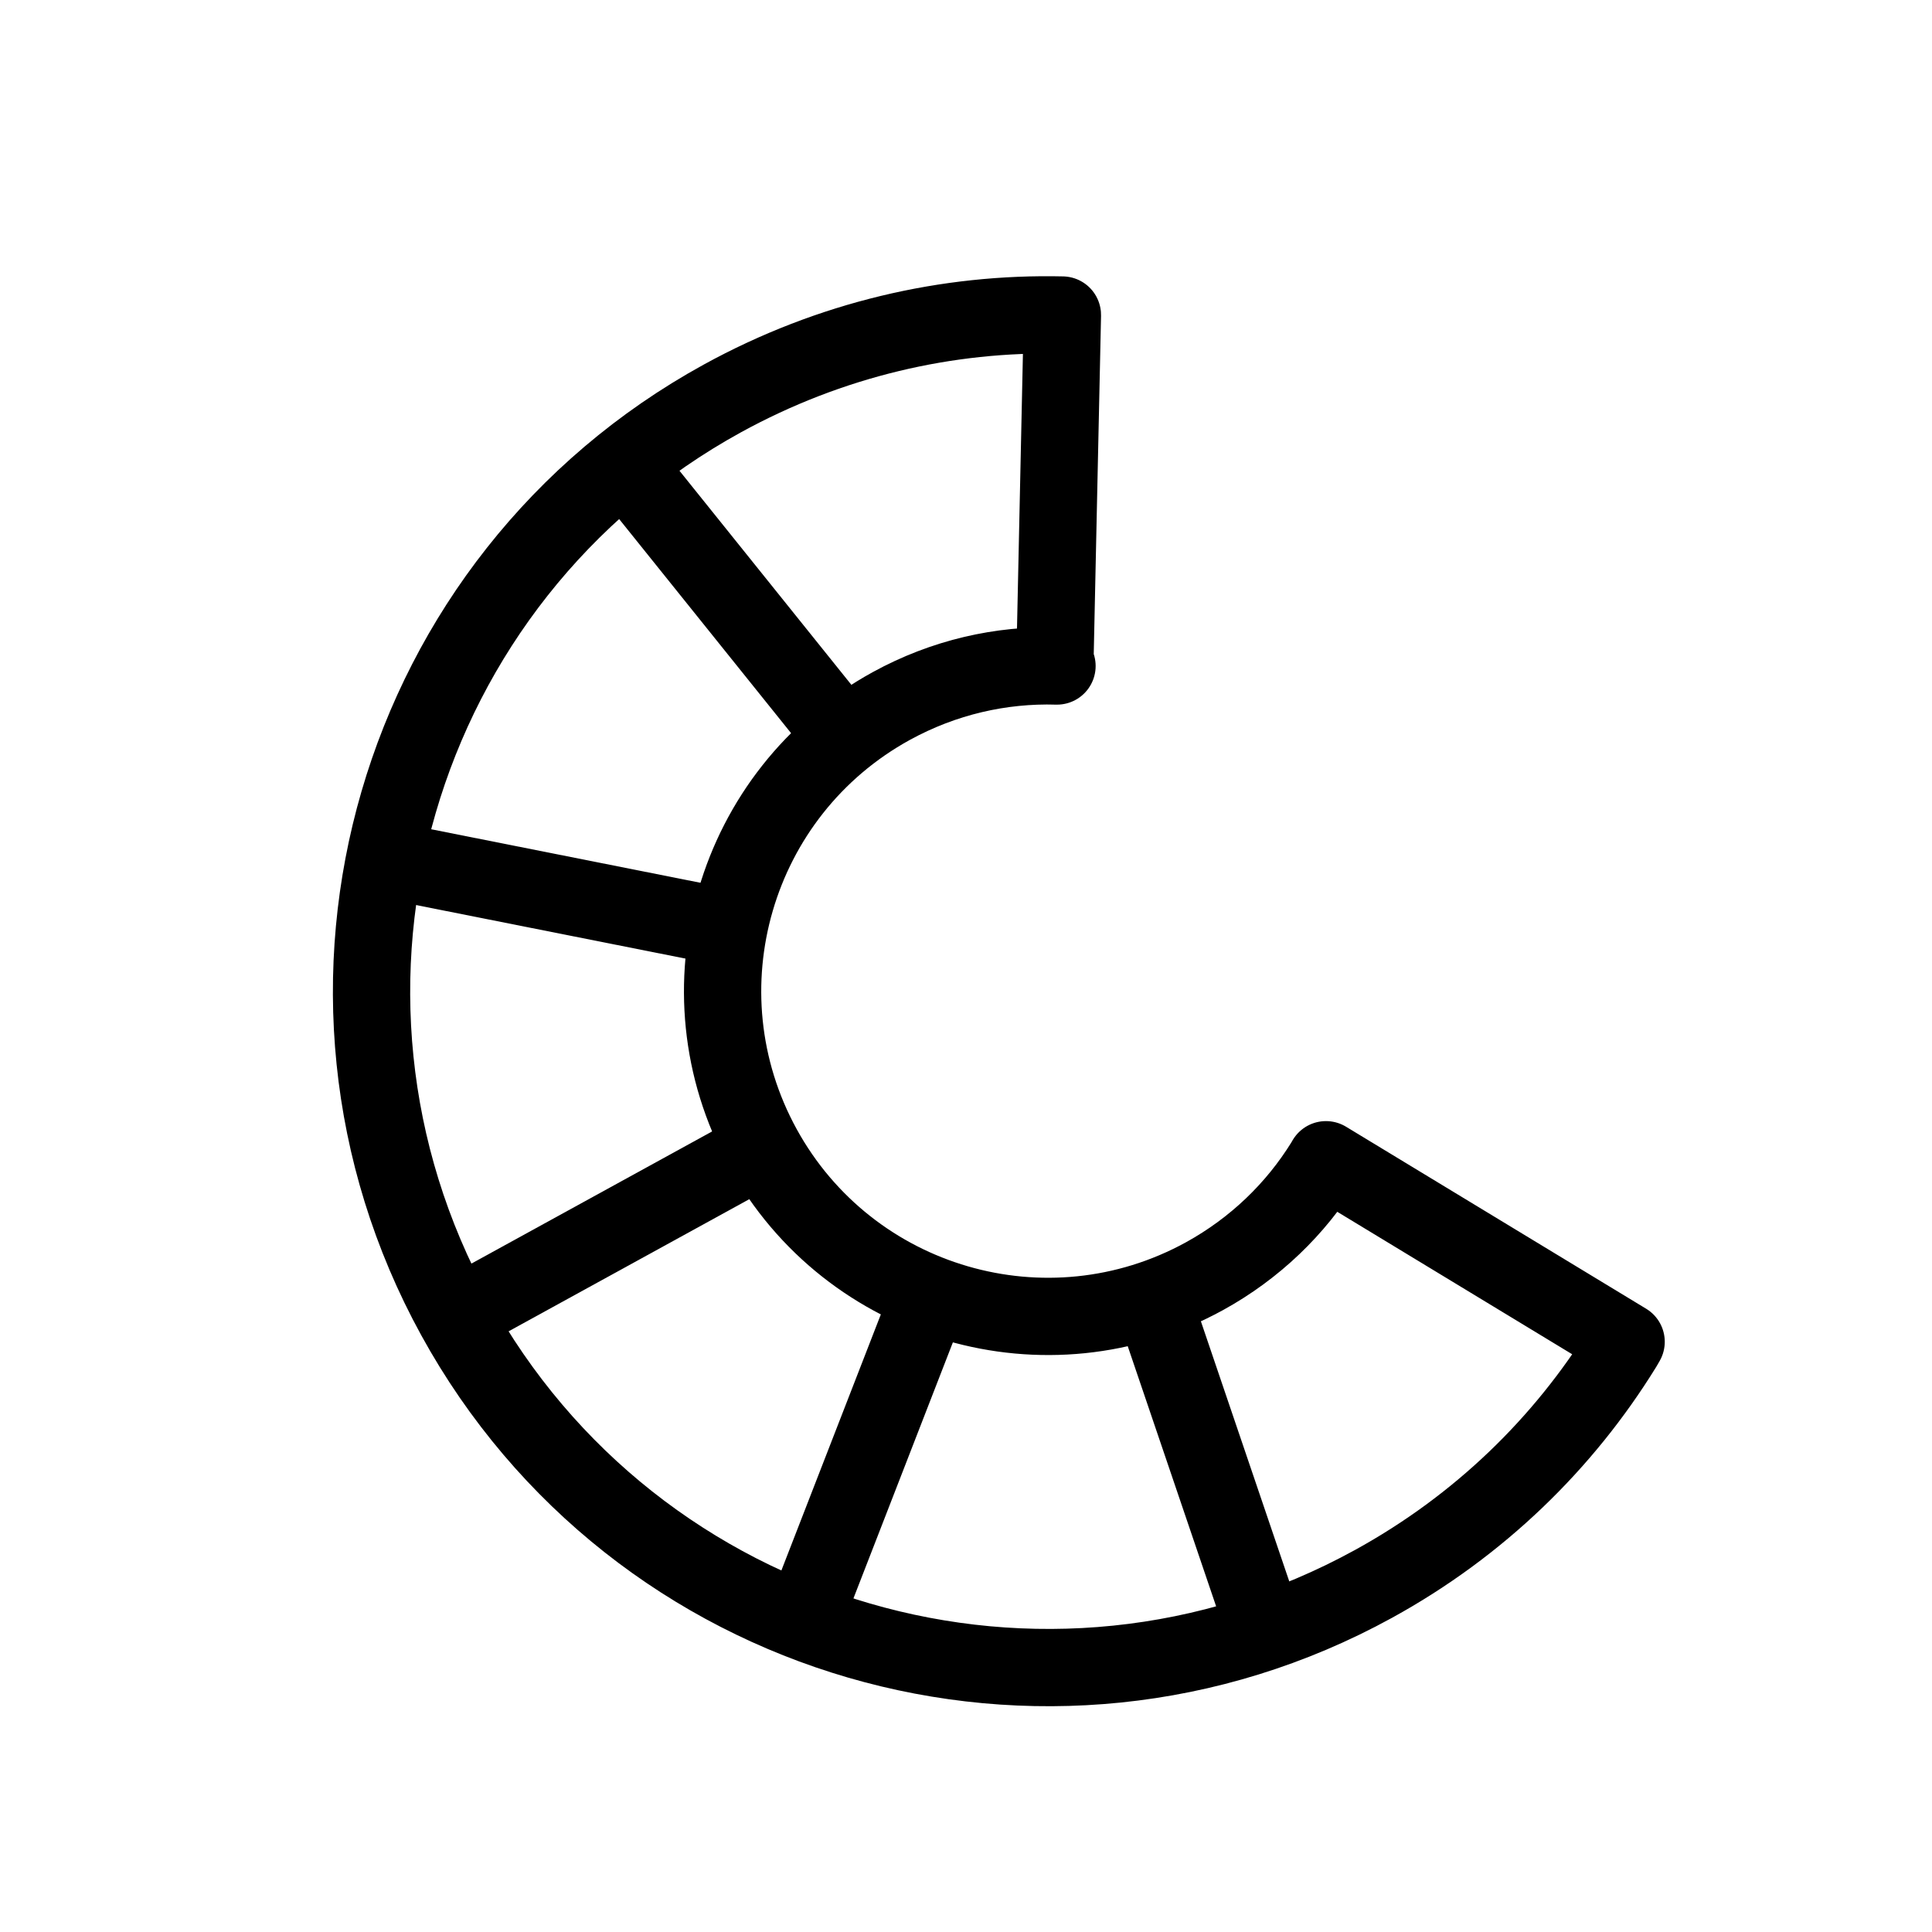
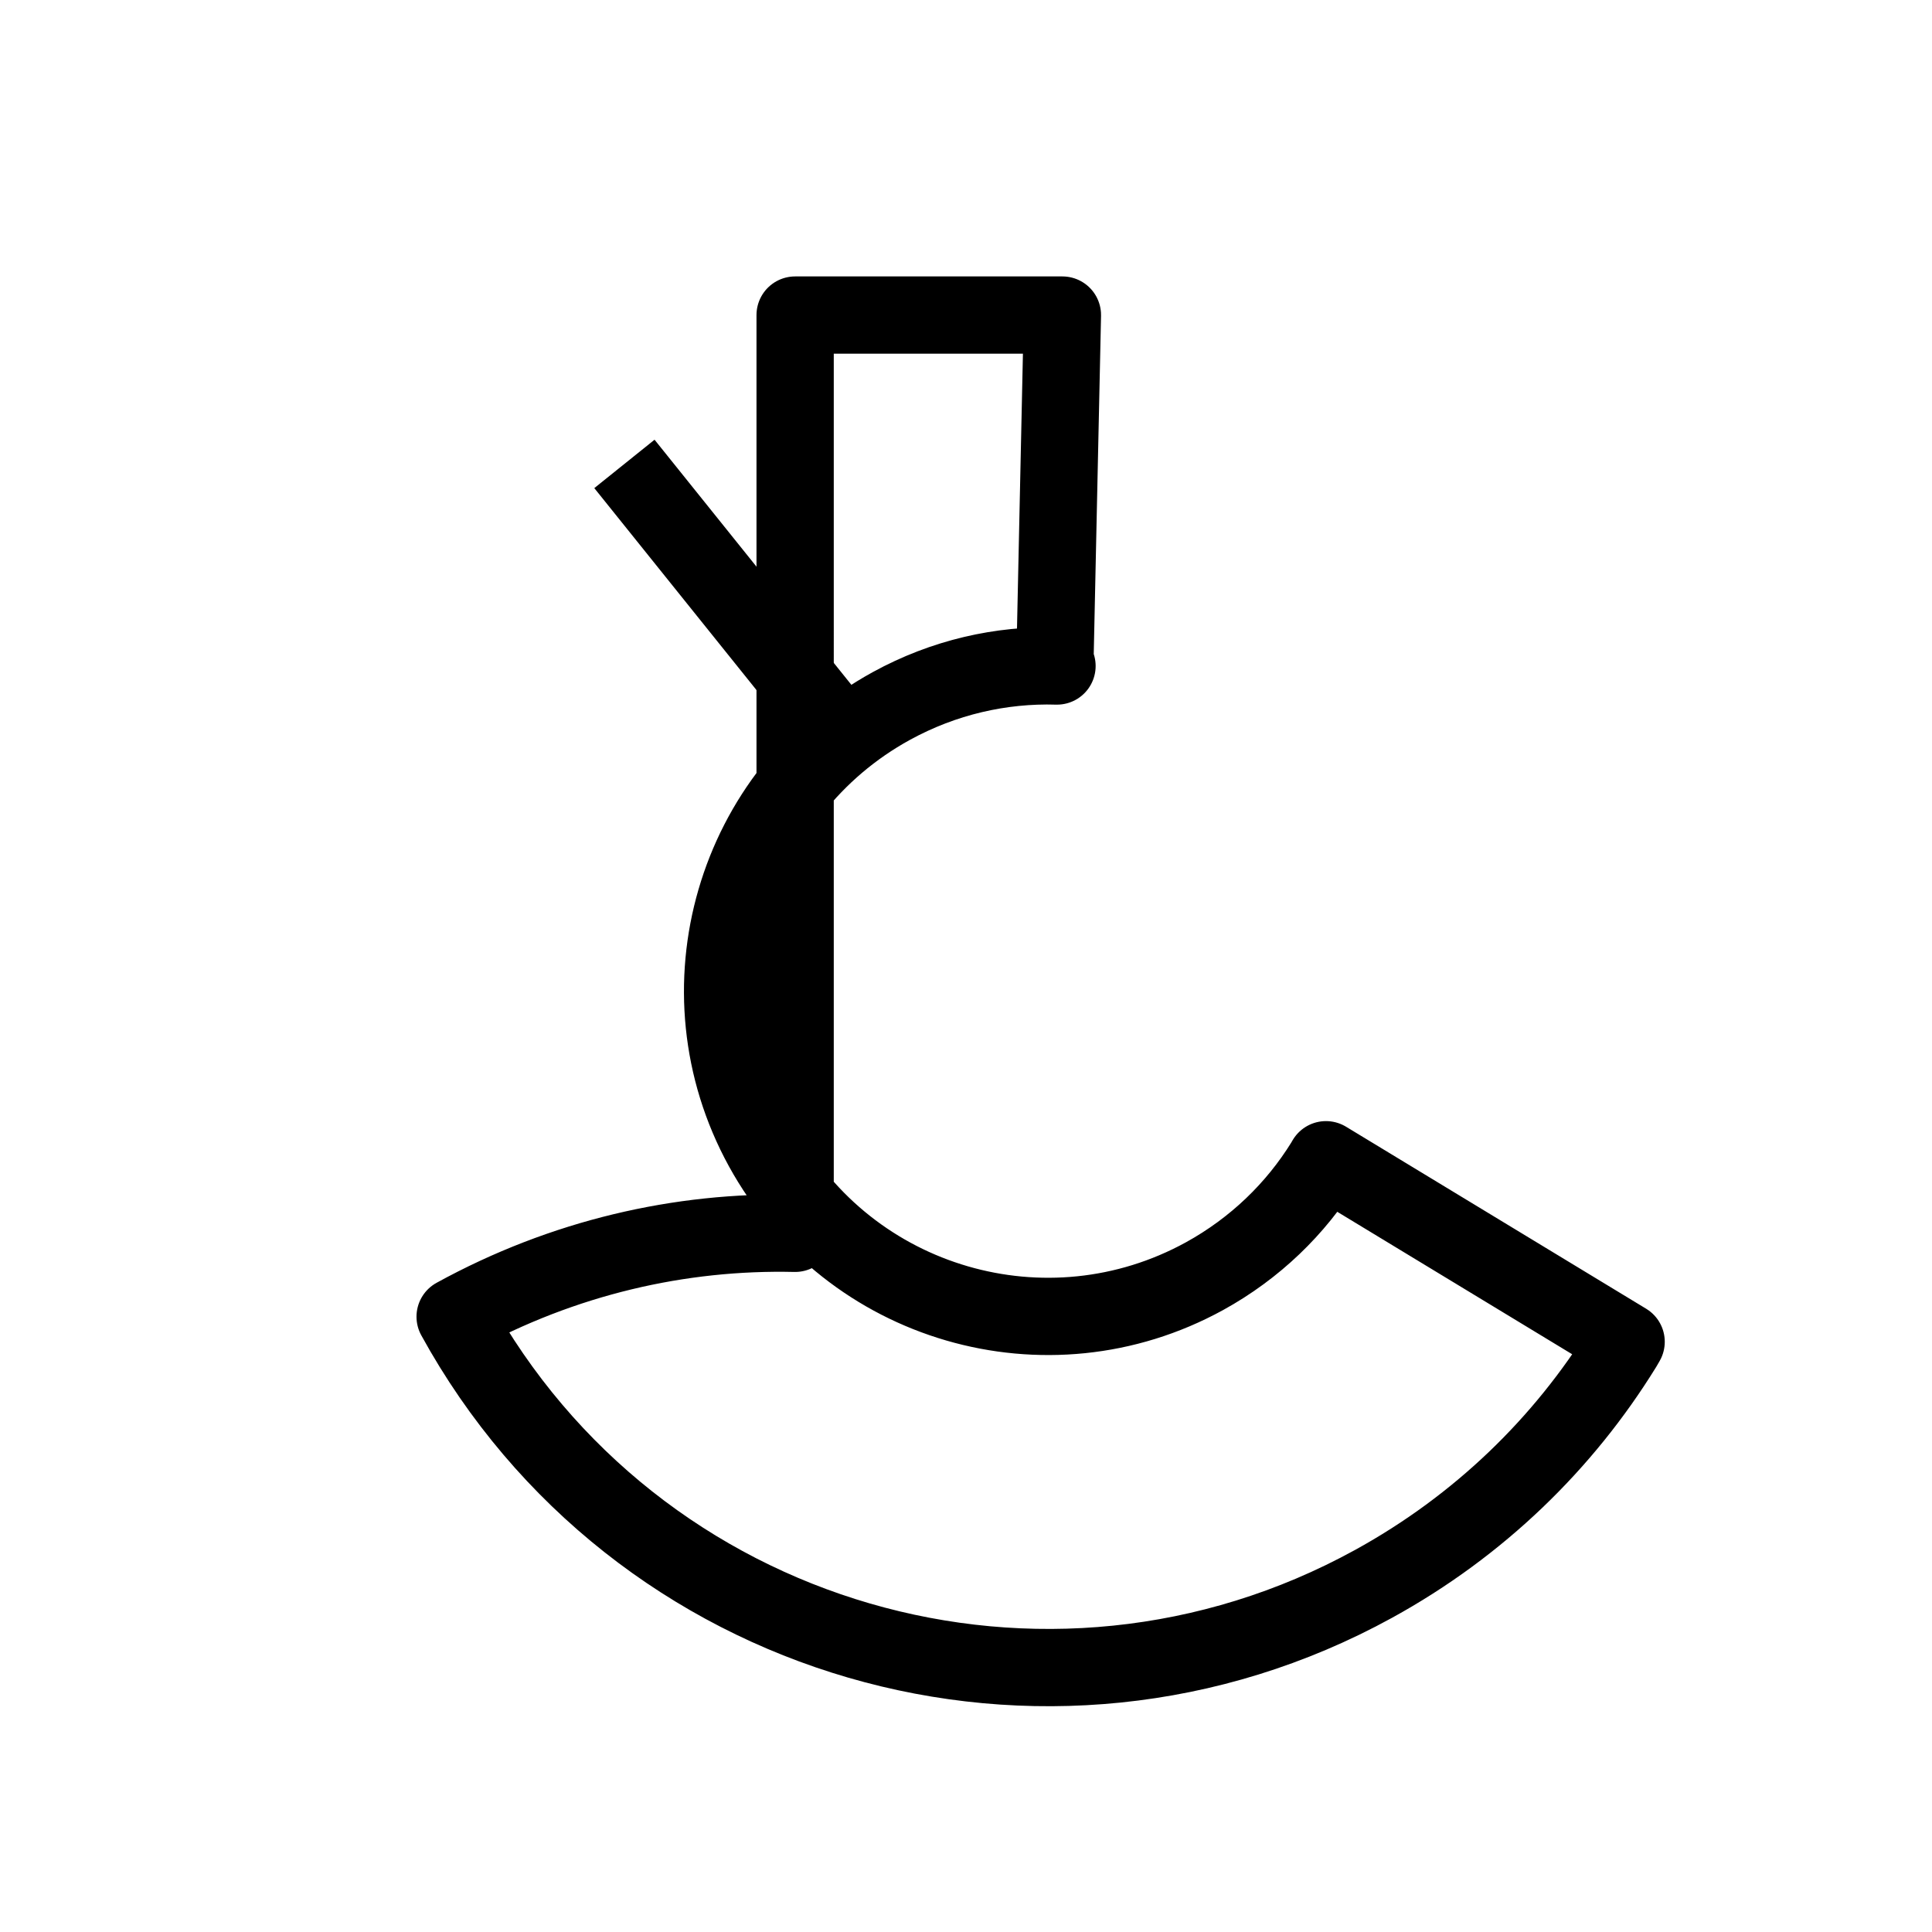
<svg xmlns="http://www.w3.org/2000/svg" version="1.1" width="50" height="50" viewBox="0 0 50 50" xml:space="preserve">
  <g transform="translate(-0,-2950)">
-     <line fill="none" stroke="#000000" stroke-linejoin="round" stroke-width="2" x1="19.741" x2="11.778" y1="2979.702" y2="2984.074" />
-     <line fill="none" stroke="#000000" stroke-linejoin="round" stroke-width="2" x1="24.071" x2="20.782" y1="2983.496" y2="2991.964" />
-     <line fill="none" stroke="#000000" stroke-linejoin="round" stroke-width="2" x1="29.827" x2="32.75" y1="2983.619" y2="2992.221" />
-     <path d="M27.495,2958.154l-0.196,9.082h0.056    c-1.448-0.042-2.926,0.289-4.287,1.035c-4.074,2.237-5.564,7.354-3.327,11.431c2.237,4.073,7.354,5.563,11.429,3.327    c1.317-0.725,2.364-1.748,3.102-2.939l0.044-0.076l7.768,4.711l-0.077,0.133c-1.536,2.488-3.717,4.627-6.464,6.135    c-8.472,4.652-19.112,1.556-23.764-6.917c-4.652-8.474-1.555-19.112,6.917-23.765c2.795-1.534,5.826-2.227,8.799-2.158V2958.154z" fill="none" stroke="#000000" stroke-linejoin="round" stroke-width="2" />
+     <path d="M27.495,2958.154l-0.196,9.082h0.056    c-1.448-0.042-2.926,0.289-4.287,1.035c-4.074,2.237-5.564,7.354-3.327,11.431c2.237,4.073,7.354,5.563,11.429,3.327    c1.317-0.725,2.364-1.748,3.102-2.939l0.044-0.076l7.768,4.711l-0.077,0.133c-1.536,2.488-3.717,4.627-6.464,6.135    c-8.472,4.652-19.112,1.556-23.764-6.917c2.795-1.534,5.826-2.227,8.799-2.158V2958.154z" fill="none" stroke="#000000" stroke-linejoin="round" stroke-width="2" />
    <line fill="none" stroke="#000000" stroke-linejoin="round" stroke-width="2" x1="21.848" x2="16.16" y1="2969.089" y2="2962.006" />
-     <line fill="none" stroke="#000000" stroke-linejoin="round" stroke-width="2" x1="18.862" x2="9.953" y1="2974.012" y2="2972.241" />
  </g>
</svg>